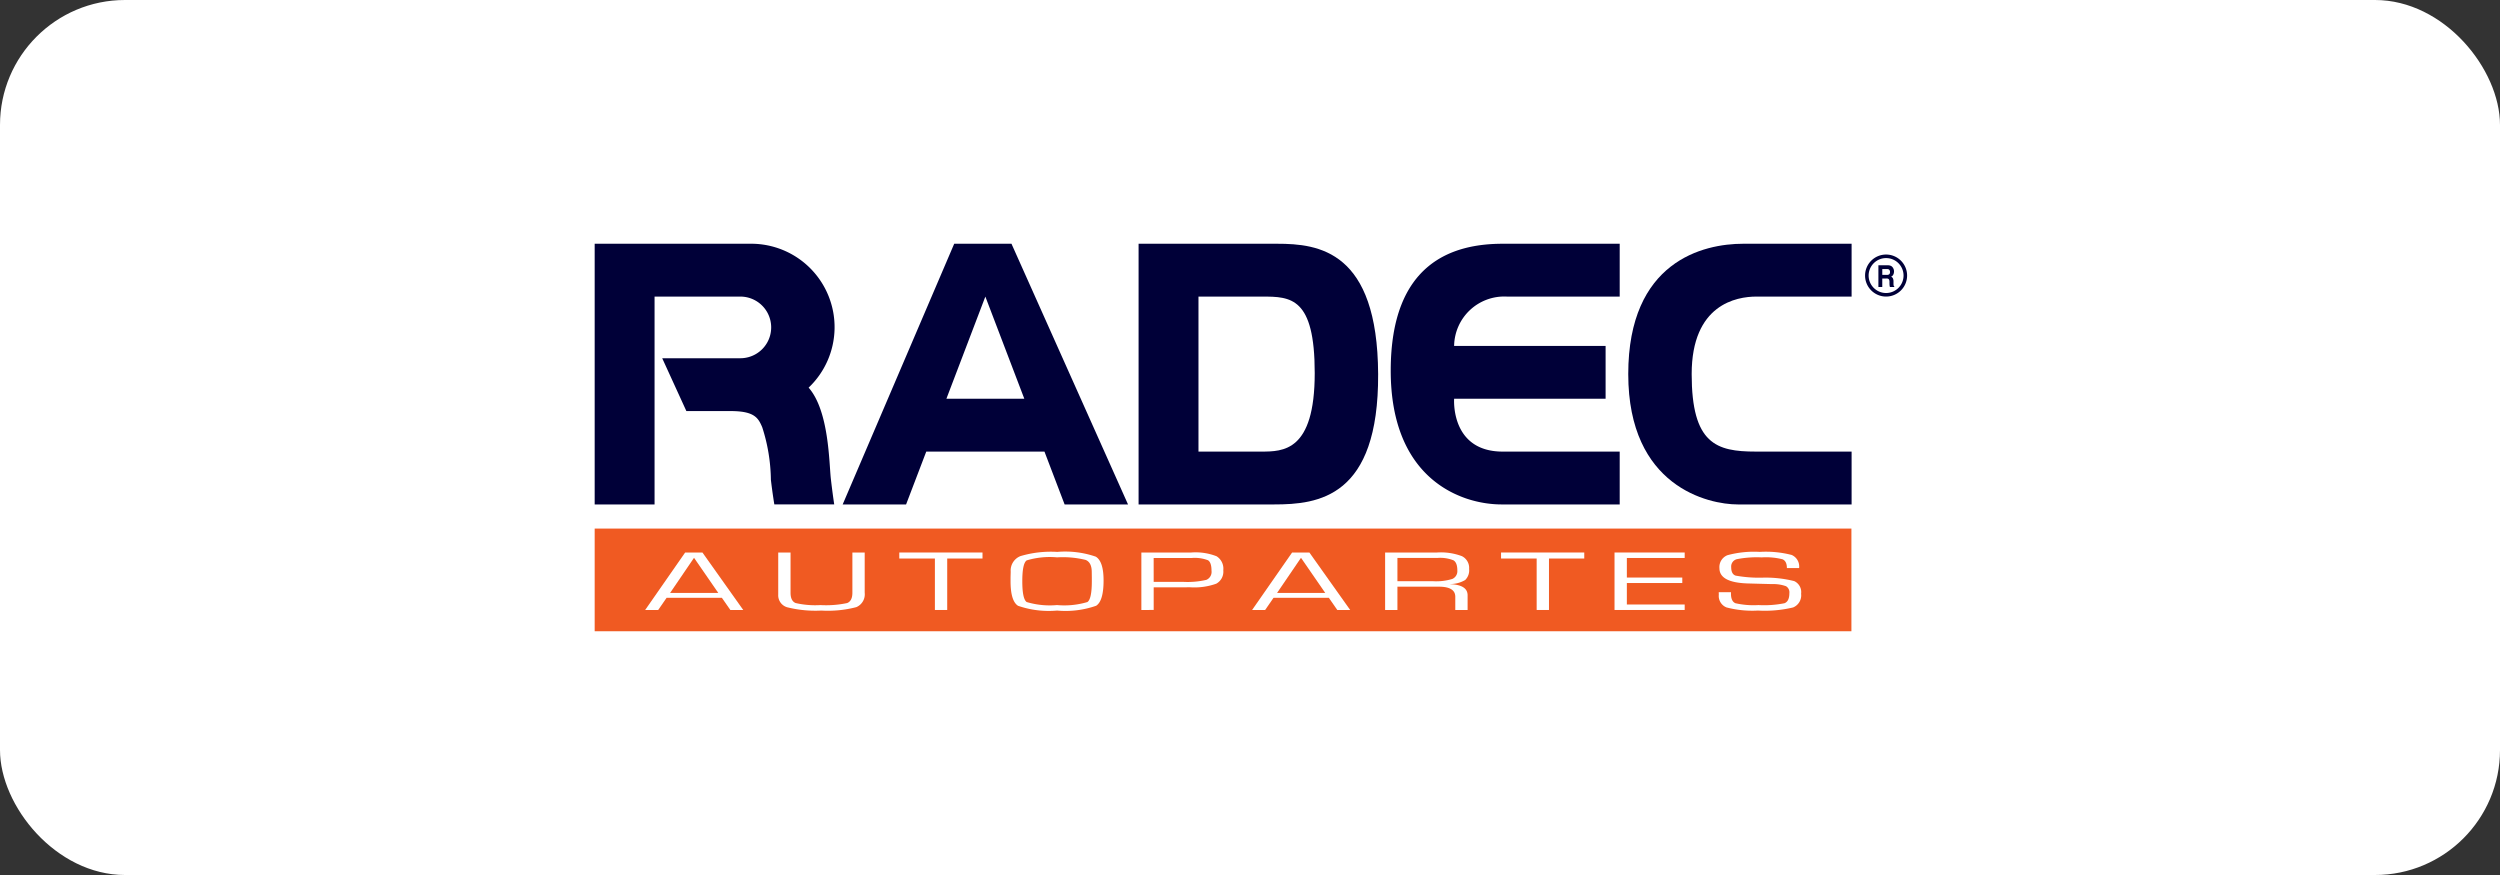
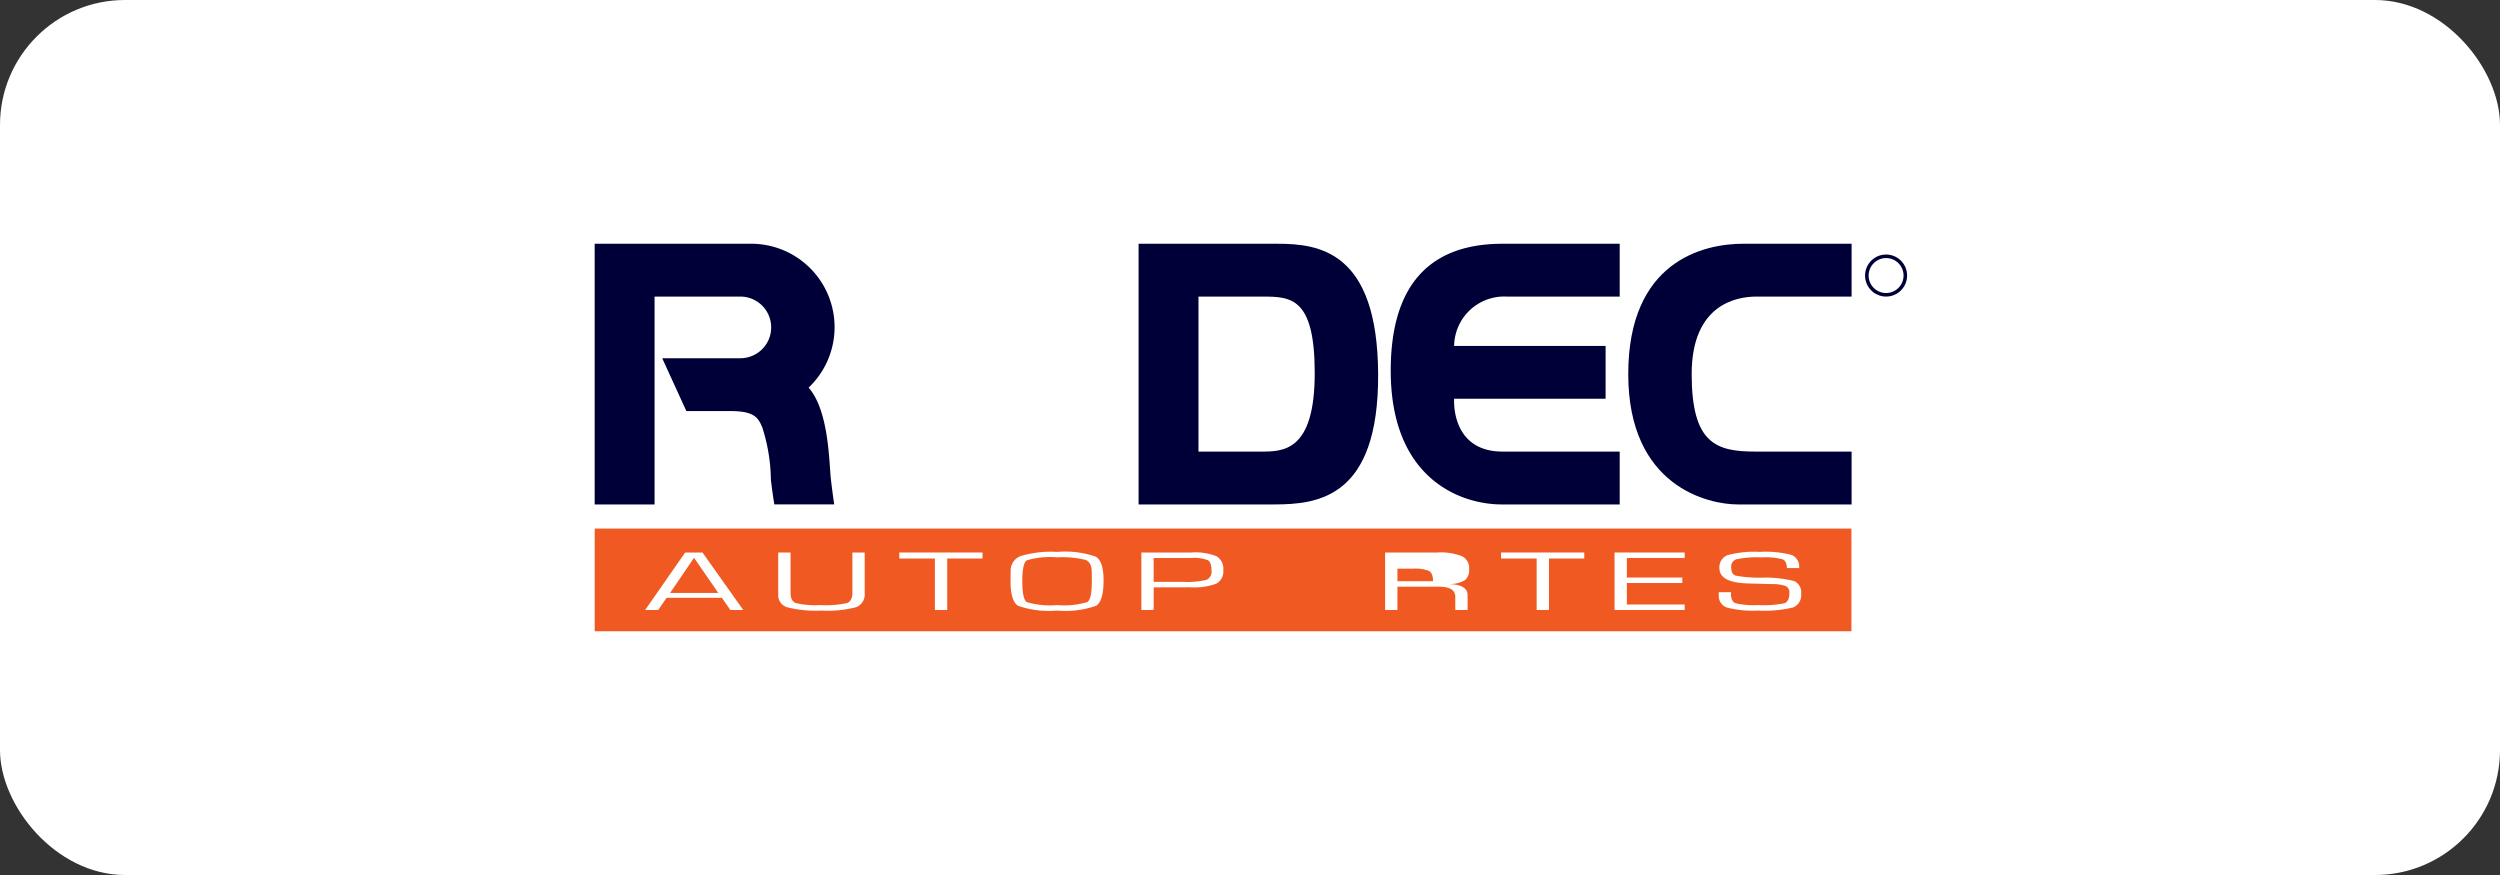
<svg xmlns="http://www.w3.org/2000/svg" viewBox="0 0 200 70">
  <rect x="0" y="0" width="200" height="70" fill="#333333" stroke="none" />
  <defs>
    <style>.cls-1,.cls-3{fill:#fff;}.cls-2{fill:#f05a22;}.cls-3,.cls-4{fill-rule:evenodd;}.cls-4,.cls-6{fill:#000038;}.cls-5{fill:none;stroke:#000038;stroke-miterlimit:3.864;stroke-width:0.284px;}</style>
  </defs>
  <g id="Arte">
    <rect class="cls-1" width="200" height="70" rx="10" />
    <rect class="cls-2" x="47.574" y="42.286" width="100.539" height="8.214" />
    <path class="cls-1" d="M68.191,44.2h.985v3.22a1.113,1.113,0,0,1-.672,1.152,9.002,9.002,0,0,1-2.803.273,9.279,9.279,0,0,1-2.726-.263.996.996,0,0,1-.717-1.007V44.2h.986v3.22q0,.654.403.822a6.96,6.96,0,0,0,1.984.165,8.112,8.112,0,0,0,2.138-.162q.422-.165.422-.825Z" />
    <polygon class="cls-1" points="75.777 44.682 75.777 48.798 74.792 48.798 74.792 44.682 71.944 44.682 71.944 44.2 78.6 44.2 78.6 44.682 75.777 44.682" />
    <path class="cls-3" d="M84.567,44.153a7.486,7.486,0,0,1,3.098.381q.621.381.621,1.903,0,1.641-.595,2.024a7.406,7.406,0,0,1-3.123.384,7.525,7.525,0,0,1-3.123-.381q-.601-.381-.601-1.967v-.324l.012-.435a1.24,1.24,0,0,1,.781-1.25,8.528,8.528,0,0,1,2.931-.337m-.006.438a6.417,6.417,0,0,0-2.426.242q-.352.243-.352,1.664,0,1.424.352,1.668a6.417,6.417,0,0,0,2.426.242,6.441,6.441,0,0,0,2.432-.242q.352-.243.352-1.668v-.3l-.006-.434q0-.762-.486-.967a7.646,7.646,0,0,0-2.291-.205" />
    <path class="cls-3" d="M91.309,48.798V44.2H95.309a4.615,4.615,0,0,1,2.016.3,1.169,1.169,0,0,1,.538,1.122,1.093,1.093,0,0,1-.563,1.074,5.185,5.185,0,0,1-2.099.286l-.384.003H92.295v1.812Zm.985-2.25h2.336a6.675,6.675,0,0,0,1.875-.158.689.689,0,0,0,.416-.728q0-.667-.282-.842a2.958,2.958,0,0,0-1.318-.179l-.378-.003h-2.65Z" />
    <path class="cls-3" d="M57.75,47.824H53.328l-.672.974H51.613l3.2-4.598h1.382l3.264,4.598H58.428Zm-.288-.391-1.939-2.809-1.913,2.809Z" />
-     <path class="cls-3" d="M106.307,47.824h-4.423l-.672.974h-1.043l3.2-4.598h1.382l3.264,4.598h-1.031Zm-.288-.391-1.939-2.809-1.913,2.809Z" />
-     <path class="cls-3" d="M110.809,48.798V44.2h4.16a4.763,4.763,0,0,1,1.984.293,1.047,1.047,0,0,1,.576,1.018,1.086,1.086,0,0,1-.313.889,2.363,2.363,0,0,1-1.197.324v.01q1.389.054,1.389.889v1.176h-.985V47.74q0-.806-1.325-.806H111.794V48.798Zm.985-2.301h2.848a4.406,4.406,0,0,0,1.536-.179.677.677,0,0,0,.409-.68q0-.623-.307-.812a2.859,2.859,0,0,0-1.299-.189H111.794Z" />
+     <path class="cls-3" d="M110.809,48.798V44.2h4.16a4.763,4.763,0,0,1,1.984.293,1.047,1.047,0,0,1,.576,1.018,1.086,1.086,0,0,1-.313.889,2.363,2.363,0,0,1-1.197.324v.01q1.389.054,1.389.889v1.176h-.985V47.74q0-.806-1.325-.806H111.794V48.798Zm.985-2.301h2.848q0-.623-.307-.812a2.859,2.859,0,0,0-1.299-.189H111.794Z" />
    <polygon class="cls-1" points="123.918 44.682 123.918 48.798 122.933 48.798 122.933 44.682 120.084 44.682 120.084 44.2 126.741 44.2 126.741 44.682 123.918 44.682" />
    <polygon class="cls-1" points="130.148 44.638 130.148 46.204 134.583 46.204 134.583 46.642 130.148 46.642 130.148 48.36 134.775 48.36 134.775 48.798 129.162 48.798 129.162 44.2 134.775 44.2 134.775 44.638 130.148 44.638" />
    <path class="cls-1" d="M143.93,45.446h-.979c0-.371-.118-.605-.352-.704a5.415,5.415,0,0,0-1.658-.151,8.339,8.339,0,0,0-1.997.144.603.603,0,0,0-.448.637q0,.556.352.677a10.599,10.599,0,0,0,2.093.165,9.38,9.38,0,0,1,2.592.273.965.965,0,0,1,.556,1.01,1.048,1.048,0,0,1-.639,1.098,9.656,9.656,0,0,1-2.81.249,8.118,8.118,0,0,1-2.515-.249.987.987,0,0,1-.621-1.014l-.006-.205h.979v.114q0,.616.359.768a6.508,6.508,0,0,0,1.836.148,8.256,8.256,0,0,0,2.087-.148c.259-.101.39-.368.39-.802a.567.567,0,0,0-.268-.559,2.955,2.955,0,0,0-1.108-.169l-1.024-.027-.973-.027q-2.221-.081-2.221-1.213a1.021,1.021,0,0,1,.647-1.047,8.13,8.13,0,0,1,2.579-.263,8.242,8.242,0,0,1,2.554.246,1.008,1.008,0,0,1,.595,1.047" />
-     <path class="cls-4" d="M150.583,21.525v.467h.361a.355.355,0,0,0,.161-.029.199.199,0,0,0,.094-.196.226.226,0,0,0-.091-.212.314.314,0,0,0-.155-.03Zm.683-.257a.385.385,0,0,1,.147.121.563.563,0,0,1,.079.147.535.535,0,0,1,.029.183.588.588,0,0,1-.055.244.32.32,0,0,1-.181.169.29.29,0,0,1,.149.138.623.623,0,0,1,.045.271v.117a.994.994,0,0,0,.008.162.148.148,0,0,0,.057.099v.043h-.351c-.009-.039-.016-.069-.02-.093a.942.942,0,0,1-.014-.15l-.002-.161a.342.342,0,0,0-.054-.222.255.255,0,0,0-.192-.056h-.329v.682H150.272V21.222h.748a.62.62,0,0,1,.246.045" />
    <path class="cls-5" d="M149.348,22.044a1.539,1.539,0,1,1,1.54,1.539A1.539,1.539,0,0,1,149.348,22.044Z" />
    <path class="cls-6" d="M129.576,19.5v4.227h-9.017a4.01,4.01,0,0,0-4.229,3.946h12.118v4.228H116.331s-.314,4.227,3.886,4.227h9.359V40.355h-9.446c-3.245,0-8.872-2.015-8.872-10.701,0-8.685,5.006-10.154,8.967-10.154Z" />
    <path class="cls-6" d="M148.128,19.5v4.227h-7.625c-1.575,0-5.169.617-5.169,6.2s1.971,6.2,5.121,6.2h7.673V40.355h-9.105c-2.339,0-8.763-1.408-8.763-10.428S136.255,19.5,139.452,19.5Z" />
    <path class="cls-6" d="M59.23,23.727a2.466,2.466,0,0,1-.003,4.932H52.977l1.933,4.227h3.54c1.91,0,2.209.548,2.527,1.289a14.185,14.185,0,0,1,.694,4.208c.13,1.107.276,1.971.276,1.971h4.791s-.126-.805-.269-2.046-.138-5.437-1.779-7.297a6.674,6.674,0,0,0-4.617-11.512H47.574V40.355h4.791V23.727Z" />
    <path class="cls-4" d="M95.878,23.727h5.1c2.29,0,4.2.057,4.2,6.117,0,6.283-2.53,6.283-4.295,6.283H95.878ZM91.087,19.5h11.081c3.32,0,8.036.549,8.083,10.427.048,9.879-4.791,10.428-8.321,10.428H91.087Z" />
-     <path class="cls-4" d="M78.828,23.727l3.117,8.173H75.712ZM76.337,19.5h4.581l9.324,20.855H85.169L83.557,36.127H74.101L72.487,40.355H67.414Z" />
  </g>
</svg>